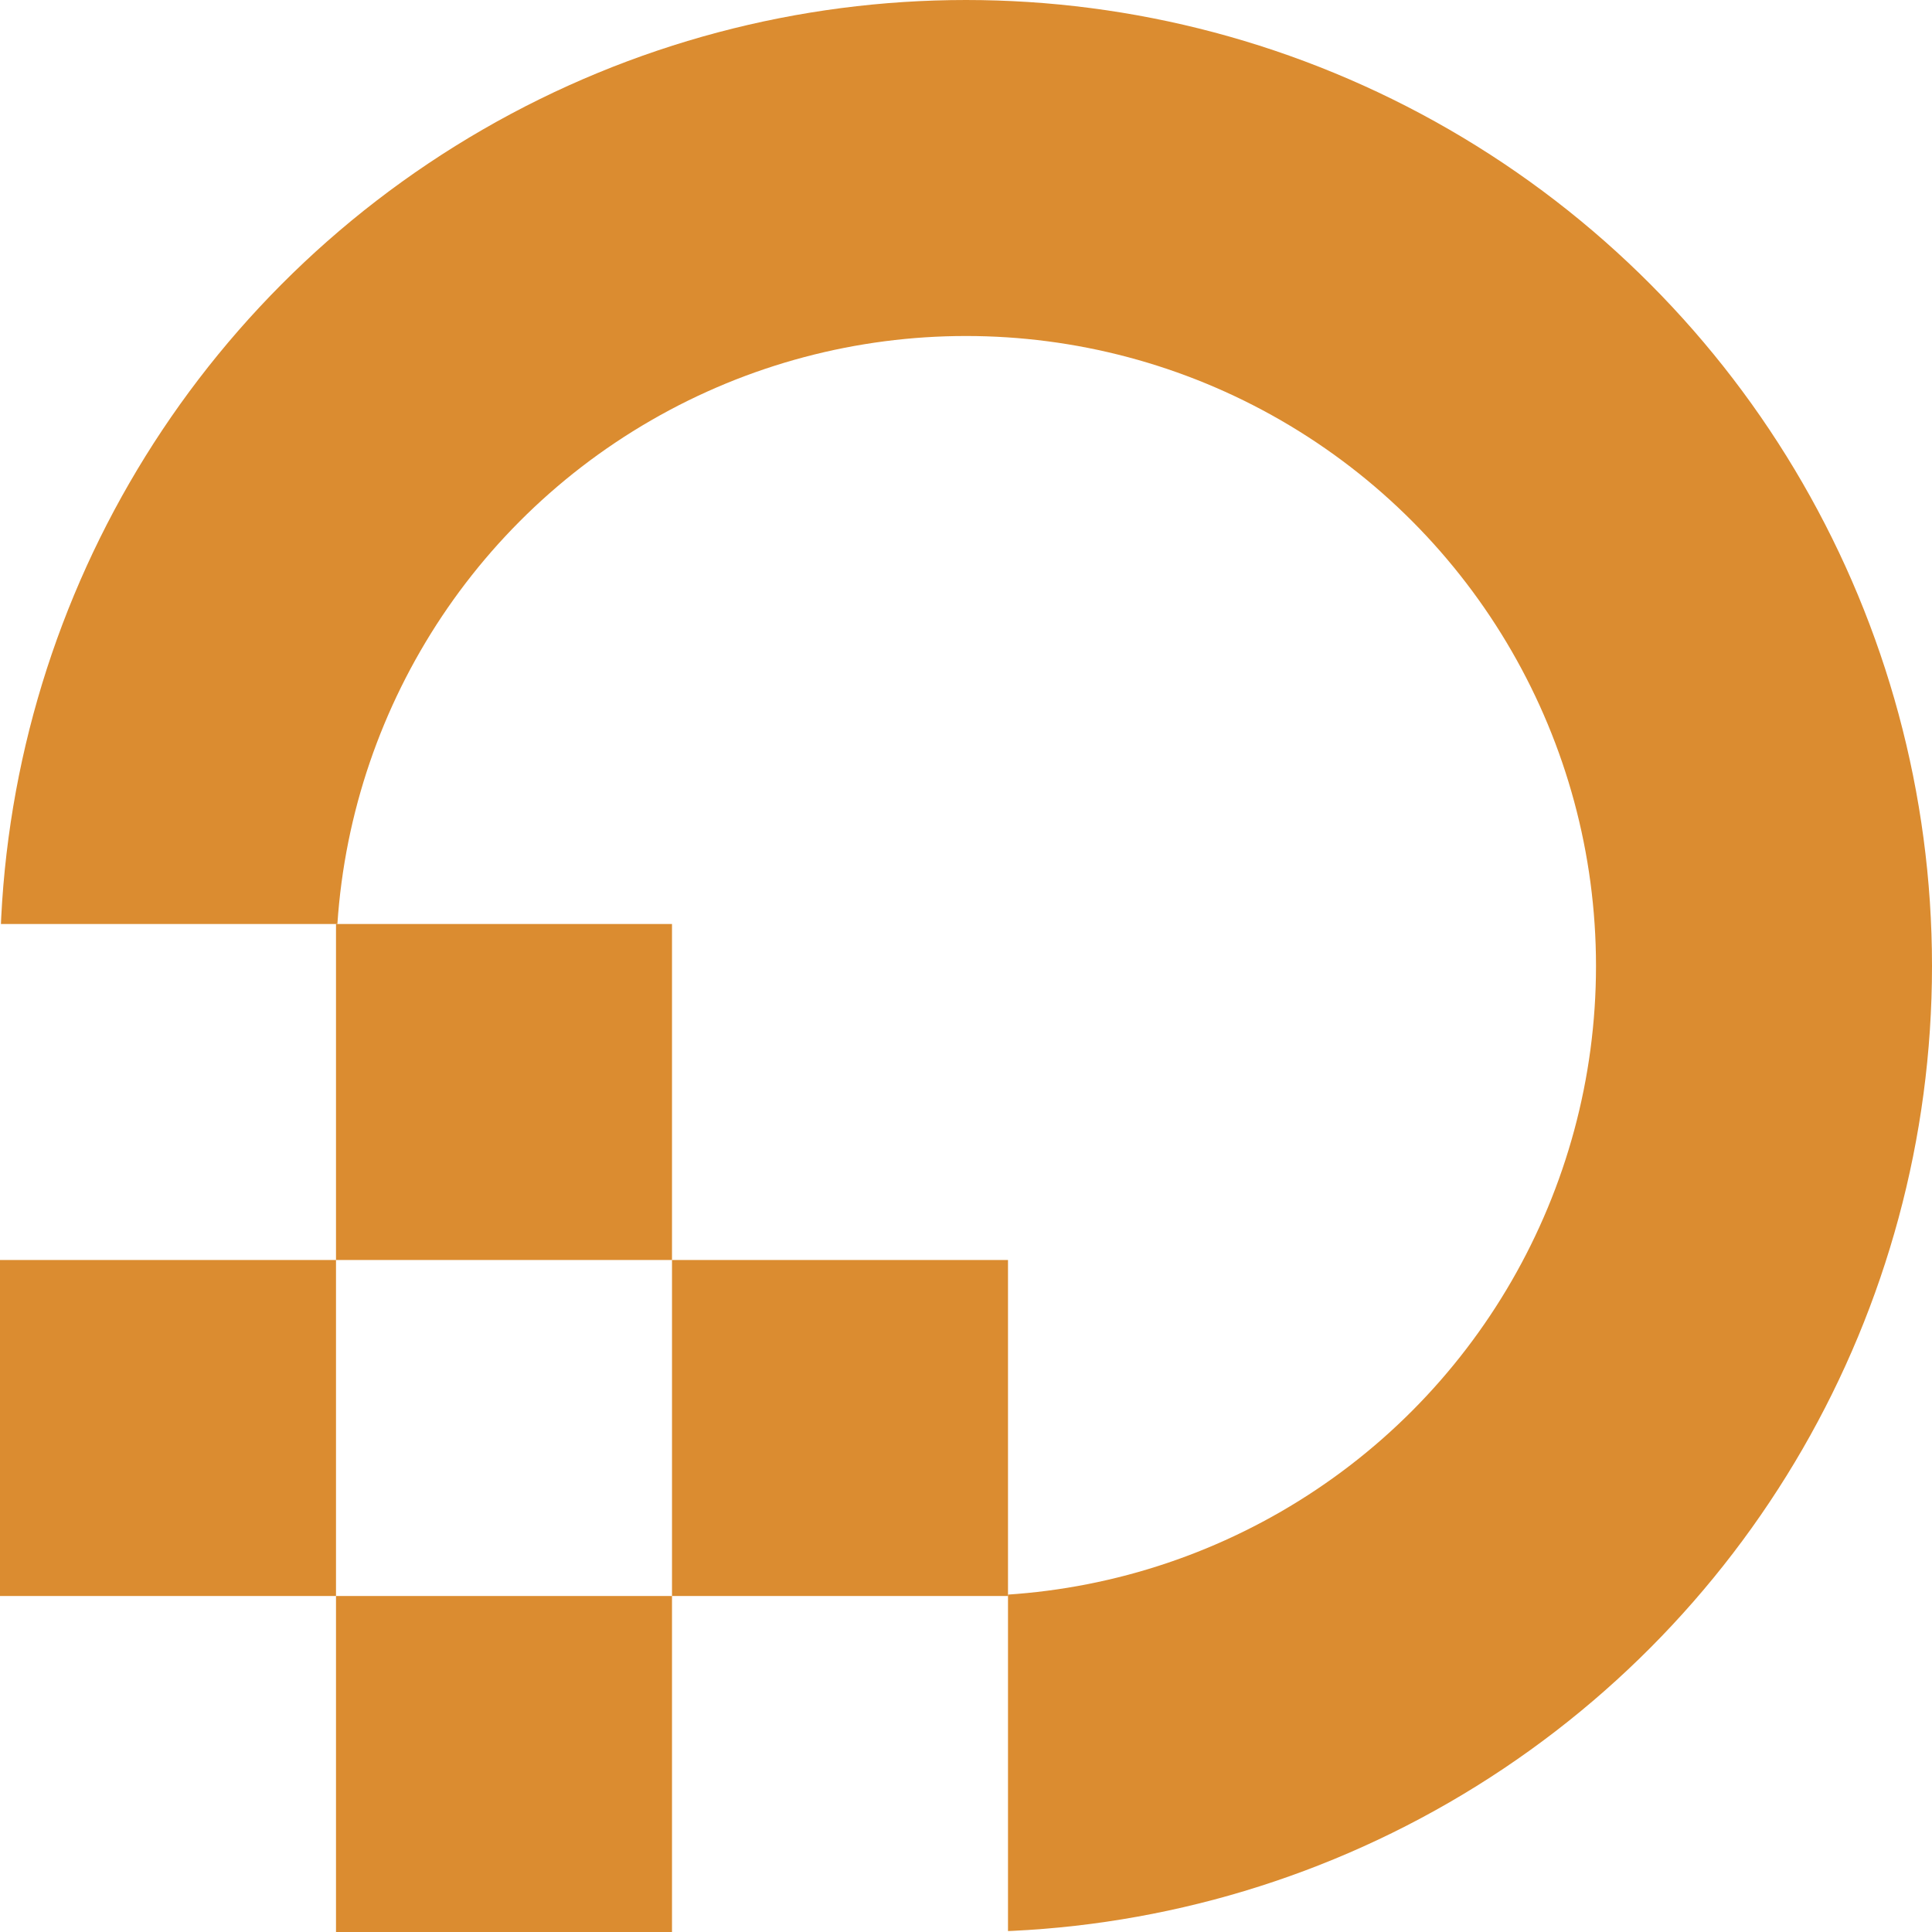
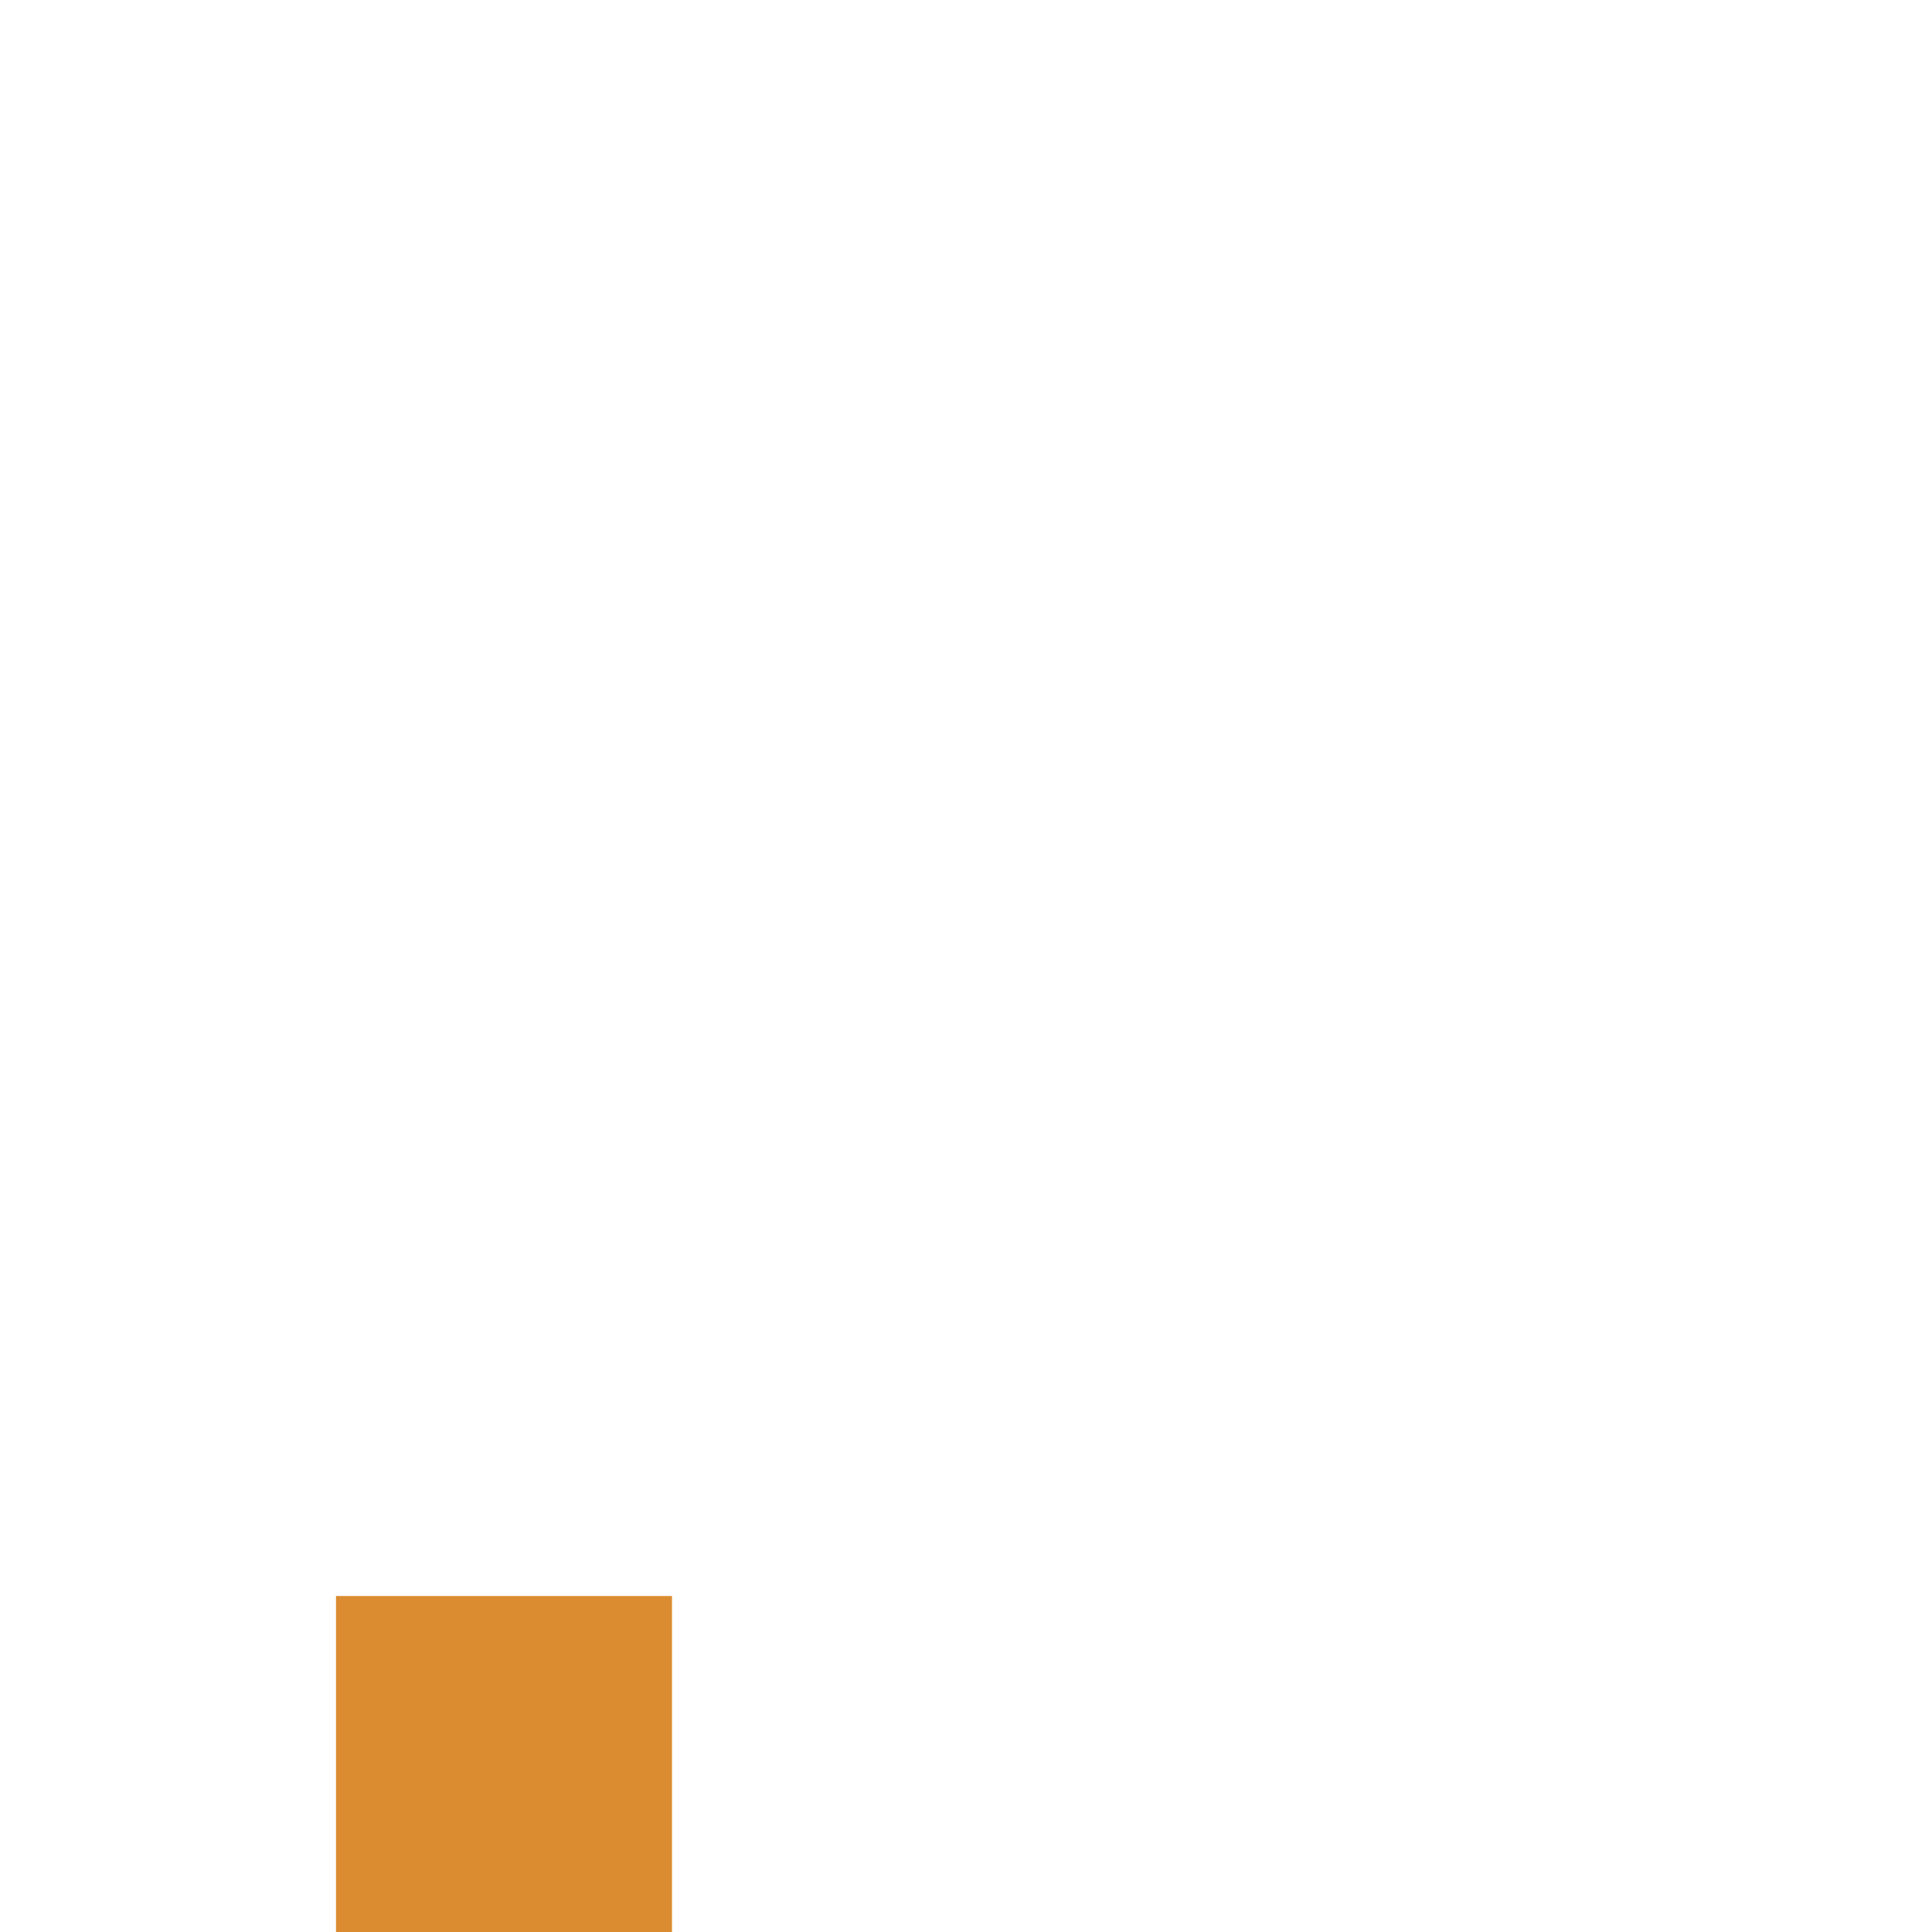
<svg xmlns="http://www.w3.org/2000/svg" viewBox="0 0 230 230">
  <clipPath id="a">
-     <path d="m0 0v110h120v120h110v-230z" />
-   </clipPath>
+     </clipPath>
  <g clip-path="url(#a)">
-     <circle cx="115" cy="115" fill="none" r="95" stroke="#db8c30" stroke-width="40" />
-   </g>
+     </g>
  <g fill="#db8c30">
-     <path d="m80 150h40v40h-40z" />
-     <path d="m40 110h40v40h-40z" />
-     <path d="m0 150h40v40h-40z" />
    <path d="m40 190h40v40h-40z" />
  </g>
</svg>